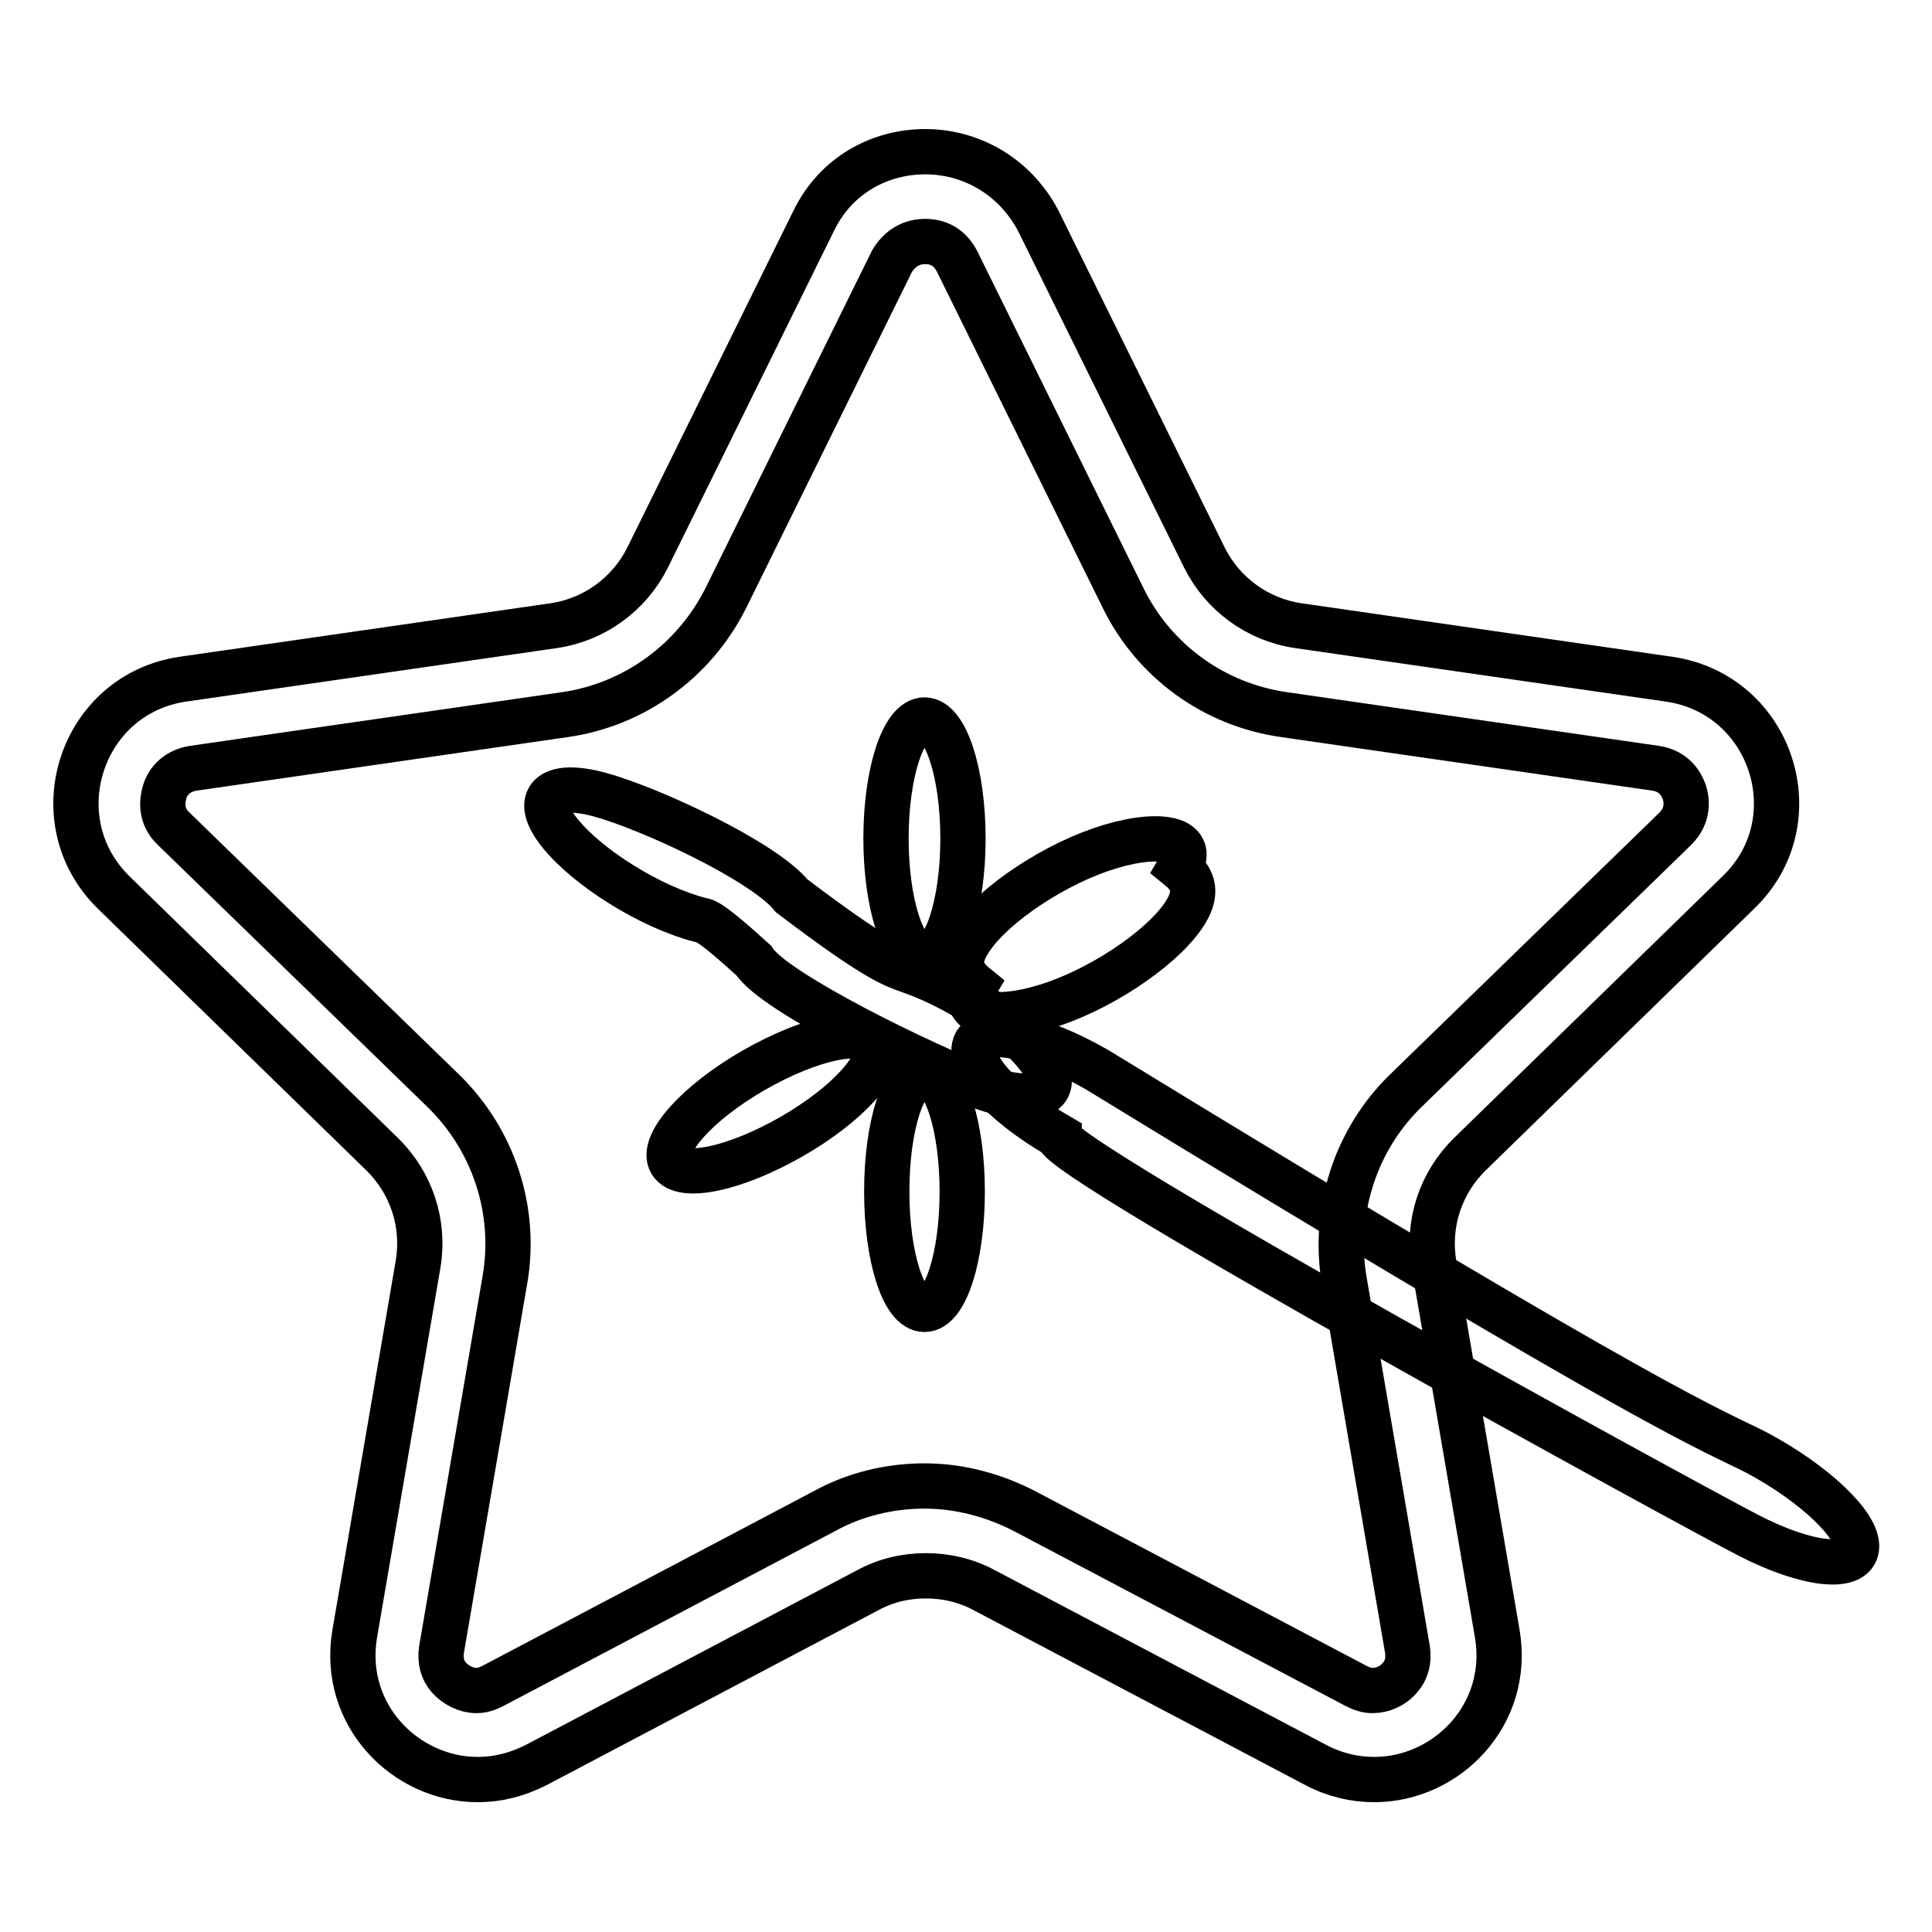
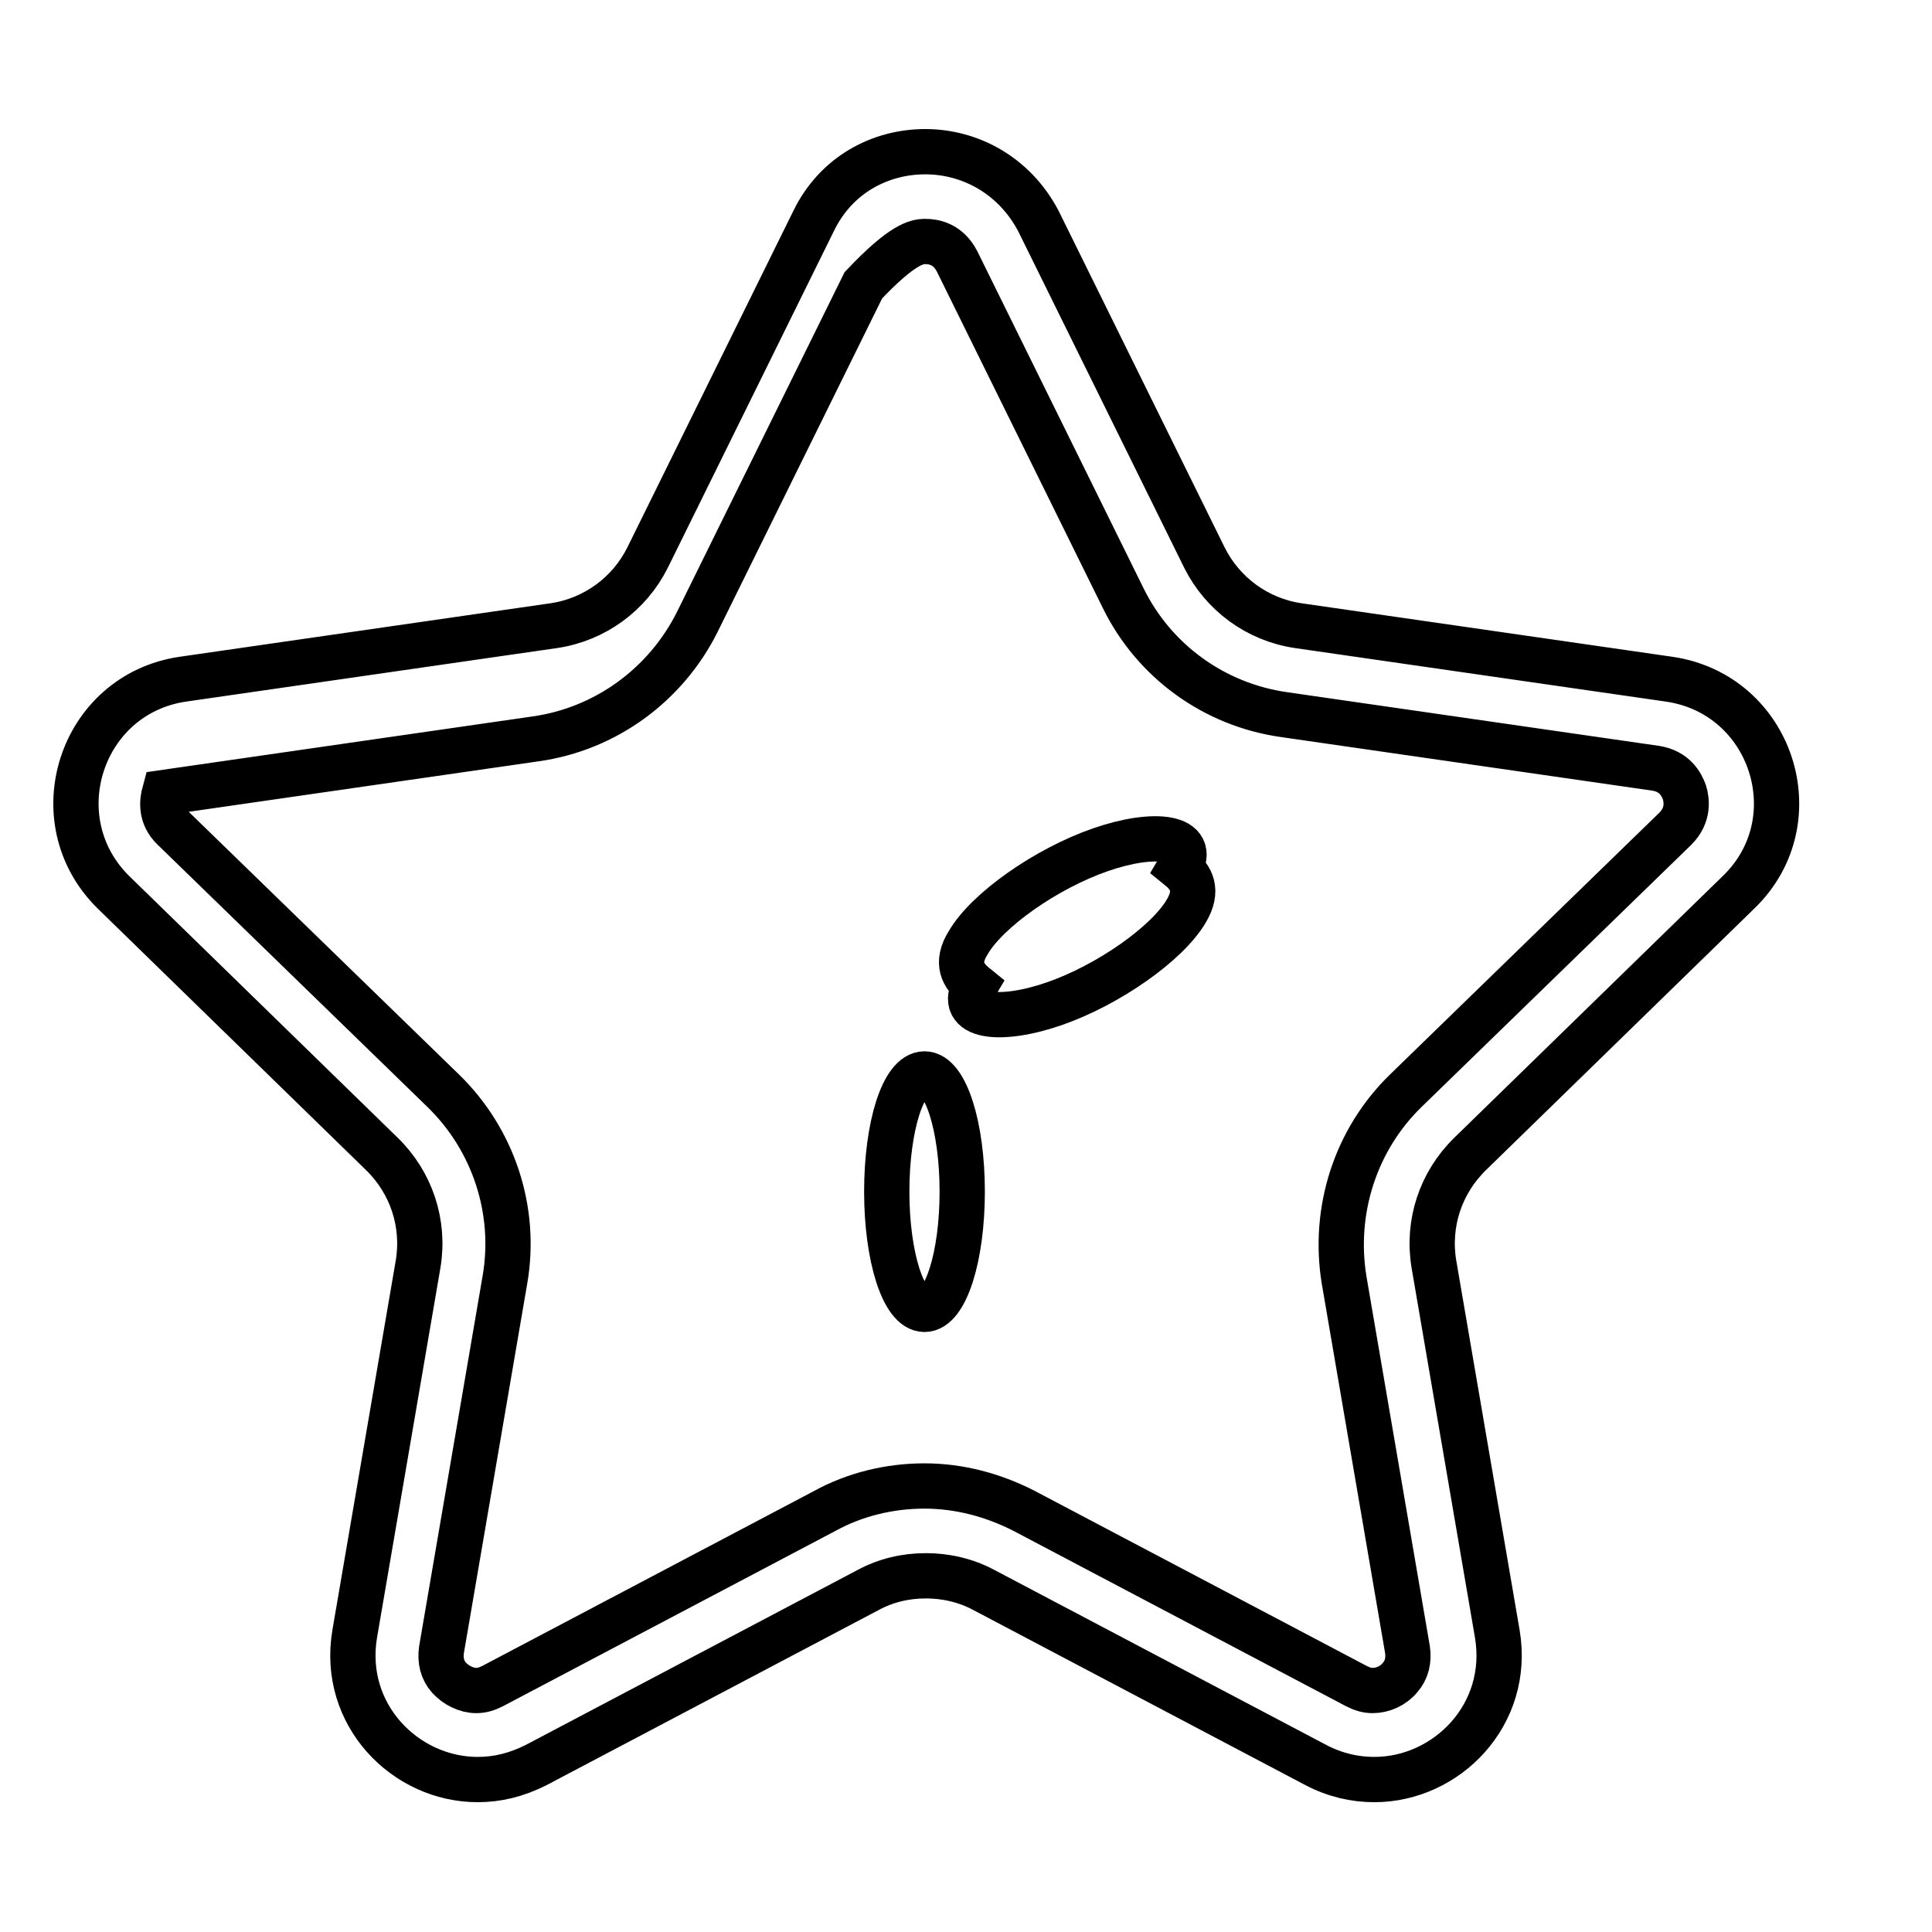
<svg xmlns="http://www.w3.org/2000/svg" version="1.1" x="0px" y="0px" viewBox="0 0 256 256" enable-background="new 0 0 256 256" xml:space="preserve">
  <g>
-     <path stroke-width="6" fill-opacity="0" stroke="#000000" d="M117.4,111.1c0,8.7,2.3,15.7,5.1,15.7c2.8,0,5.1-7,5.1-15.7s-2.3-15.7-5.1-15.7 C119.7,95.4,117.4,102.4,117.4,111.1z" />
    <path stroke-width="6" fill-opacity="0" stroke="#000000" d="M129.2,130.6c-2.5,4.2,3.3,4.9,10.5,2.4c7.2-2.5,15-8,17.5-12.3c1.6-2.7,0.7-4.4-0.9-5.7 c2.5-4.2-3.3-4.9-10.5-2.4c-7.2,2.5-15,8-17.5,12.3C126.6,127.6,127.6,129.3,129.2,130.6z" />
-     <path stroke-width="6" fill-opacity="0" stroke="#000000" d="M140.2,150.5c-0.3,3,84,49.1,91.6,53c7.6,3.9,13.9,4.6,14.2,1.6c0.3-3-5.7-8.6-13.2-12.6 c-6-3.1-11.5-4.3-87.5-50.8c-7.5-4.3-14.6-5.9-16-3.5C127.9,140.8,132.8,146.2,140.2,150.5L140.2,150.5z" />
    <path stroke-width="6" fill-opacity="0" stroke="#000000" d="M117.5,157.9c0,8.6,2.2,15.6,5,15.6c2.8,0,5-7,5-15.6c0,0,0,0,0,0c0-8.6-2.2-15.6-5-15.6 S117.5,149.2,117.5,157.9C117.5,157.8,117.5,157.8,117.5,157.9z" />
-     <path stroke-width="6" fill-opacity="0" stroke="#000000" d="M88.9,154c1.4,2.4,8.5,0.9,16-3.4c7.5-4.3,12.4-9.8,11-12.2c-1.4-2.4-8.5-0.9-16,3.4 C92.4,146.1,87.5,151.6,88.9,154C88.9,154,88.9,154,88.9,154z" />
-     <path stroke-width="6" fill-opacity="0" stroke="#000000" d="M99.9,127.3c2.6,4.2,23,14.1,30.1,16.7c7.1,2.5,10.8,1.1,8.2-3.1c-2.6-4.2-10.4-9.7-17.5-12.2 c-2.2-0.8-4.2-1.2-15.8-10c-3.7-4.6-18.8-11.6-25.4-13.4c-6.6-1.8-9,0.5-5.3,5.1c3.7,4.6,12,9.8,18.6,11.5 C93.5,122,94.3,122.2,99.9,127.3z" />
-     <path stroke-width="6" fill-opacity="0" stroke="#000000" d="M122.6,32c1.1,0,3,0.3,4.2,2.6l22,44.6c4.1,8.4,12.1,14.2,21.4,15.5l49.2,7.1c2.5,0.4,3.4,2.1,3.8,3.2 c0.3,1,0.6,3-1.2,4.8l-35.7,34.7c-6.7,6.5-9.7,15.9-8.2,25.1l8.4,49c0.2,1.4-0.1,2.7-1,3.7c-0.9,1.1-2.3,1.7-3.6,1.7 c-0.8,0-1.4-0.2-2.2-0.6l-44-23.2c-4.1-2.1-8.6-3.3-13.2-3.3c-4.6,0-9.2,1.1-13.2,3.3l-44,23.2c-0.8,0.4-1.4,0.6-2.2,0.6 c-1.3,0-2.7-0.7-3.6-1.7c-0.9-1-1.2-2.3-1-3.7l8.4-49c1.6-9.2-1.5-18.6-8.2-25.1l-35.7-34.7c-1.8-1.7-1.5-3.7-1.2-4.8 s1.3-2.8,3.8-3.2l49.2-7.1c9.2-1.3,17.2-7.1,21.4-15.5l22-44.6C119.6,32.3,121.5,32,122.6,32 M122.6,20.1c-5.9,0-11.8,3-14.8,9.2 l-22,44.6c-2.4,4.8-7,8.2-12.4,9L24.2,90c-13.5,2-18.9,18.6-9.2,28.2l35.6,34.7c3.9,3.8,5.7,9.2,4.8,14.6l-8.4,49 c-1.8,10.7,6.7,19.3,16.3,19.3c2.6,0,5.1-0.6,7.7-1.9l44-23.2c2.4-1.3,5-1.9,7.7-1.9c2.6,0,5.3,0.6,7.7,1.9l44,23.2 c2.5,1.3,5.1,1.9,7.7,1.9c9.6,0,18.1-8.6,16.3-19.3l-8.4-49c-0.9-5.4,0.9-10.8,4.8-14.6l35.6-34.7c9.8-9.5,4.4-26.2-9.2-28.2 l-49.2-7.1c-5.4-0.8-10-4.2-12.4-9l-22-44.6C134.4,23.2,128.5,20.1,122.6,20.1L122.6,20.1z" />
+     <path stroke-width="6" fill-opacity="0" stroke="#000000" d="M122.6,32c1.1,0,3,0.3,4.2,2.6l22,44.6c4.1,8.4,12.1,14.2,21.4,15.5l49.2,7.1c2.5,0.4,3.4,2.1,3.8,3.2 c0.3,1,0.6,3-1.2,4.8l-35.7,34.7c-6.7,6.5-9.7,15.9-8.2,25.1l8.4,49c0.2,1.4-0.1,2.7-1,3.7c-0.9,1.1-2.3,1.7-3.6,1.7 c-0.8,0-1.4-0.2-2.2-0.6l-44-23.2c-4.1-2.1-8.6-3.3-13.2-3.3c-4.6,0-9.2,1.1-13.2,3.3l-44,23.2c-0.8,0.4-1.4,0.6-2.2,0.6 c-1.3,0-2.7-0.7-3.6-1.7c-0.9-1-1.2-2.3-1-3.7l8.4-49c1.6-9.2-1.5-18.6-8.2-25.1l-35.7-34.7c-1.8-1.7-1.5-3.7-1.2-4.8 l49.2-7.1c9.2-1.3,17.2-7.1,21.4-15.5l22-44.6C119.6,32.3,121.5,32,122.6,32 M122.6,20.1c-5.9,0-11.8,3-14.8,9.2 l-22,44.6c-2.4,4.8-7,8.2-12.4,9L24.2,90c-13.5,2-18.9,18.6-9.2,28.2l35.6,34.7c3.9,3.8,5.7,9.2,4.8,14.6l-8.4,49 c-1.8,10.7,6.7,19.3,16.3,19.3c2.6,0,5.1-0.6,7.7-1.9l44-23.2c2.4-1.3,5-1.9,7.7-1.9c2.6,0,5.3,0.6,7.7,1.9l44,23.2 c2.5,1.3,5.1,1.9,7.7,1.9c9.6,0,18.1-8.6,16.3-19.3l-8.4-49c-0.9-5.4,0.9-10.8,4.8-14.6l35.6-34.7c9.8-9.5,4.4-26.2-9.2-28.2 l-49.2-7.1c-5.4-0.8-10-4.2-12.4-9l-22-44.6C134.4,23.2,128.5,20.1,122.6,20.1L122.6,20.1z" />
  </g>
</svg>